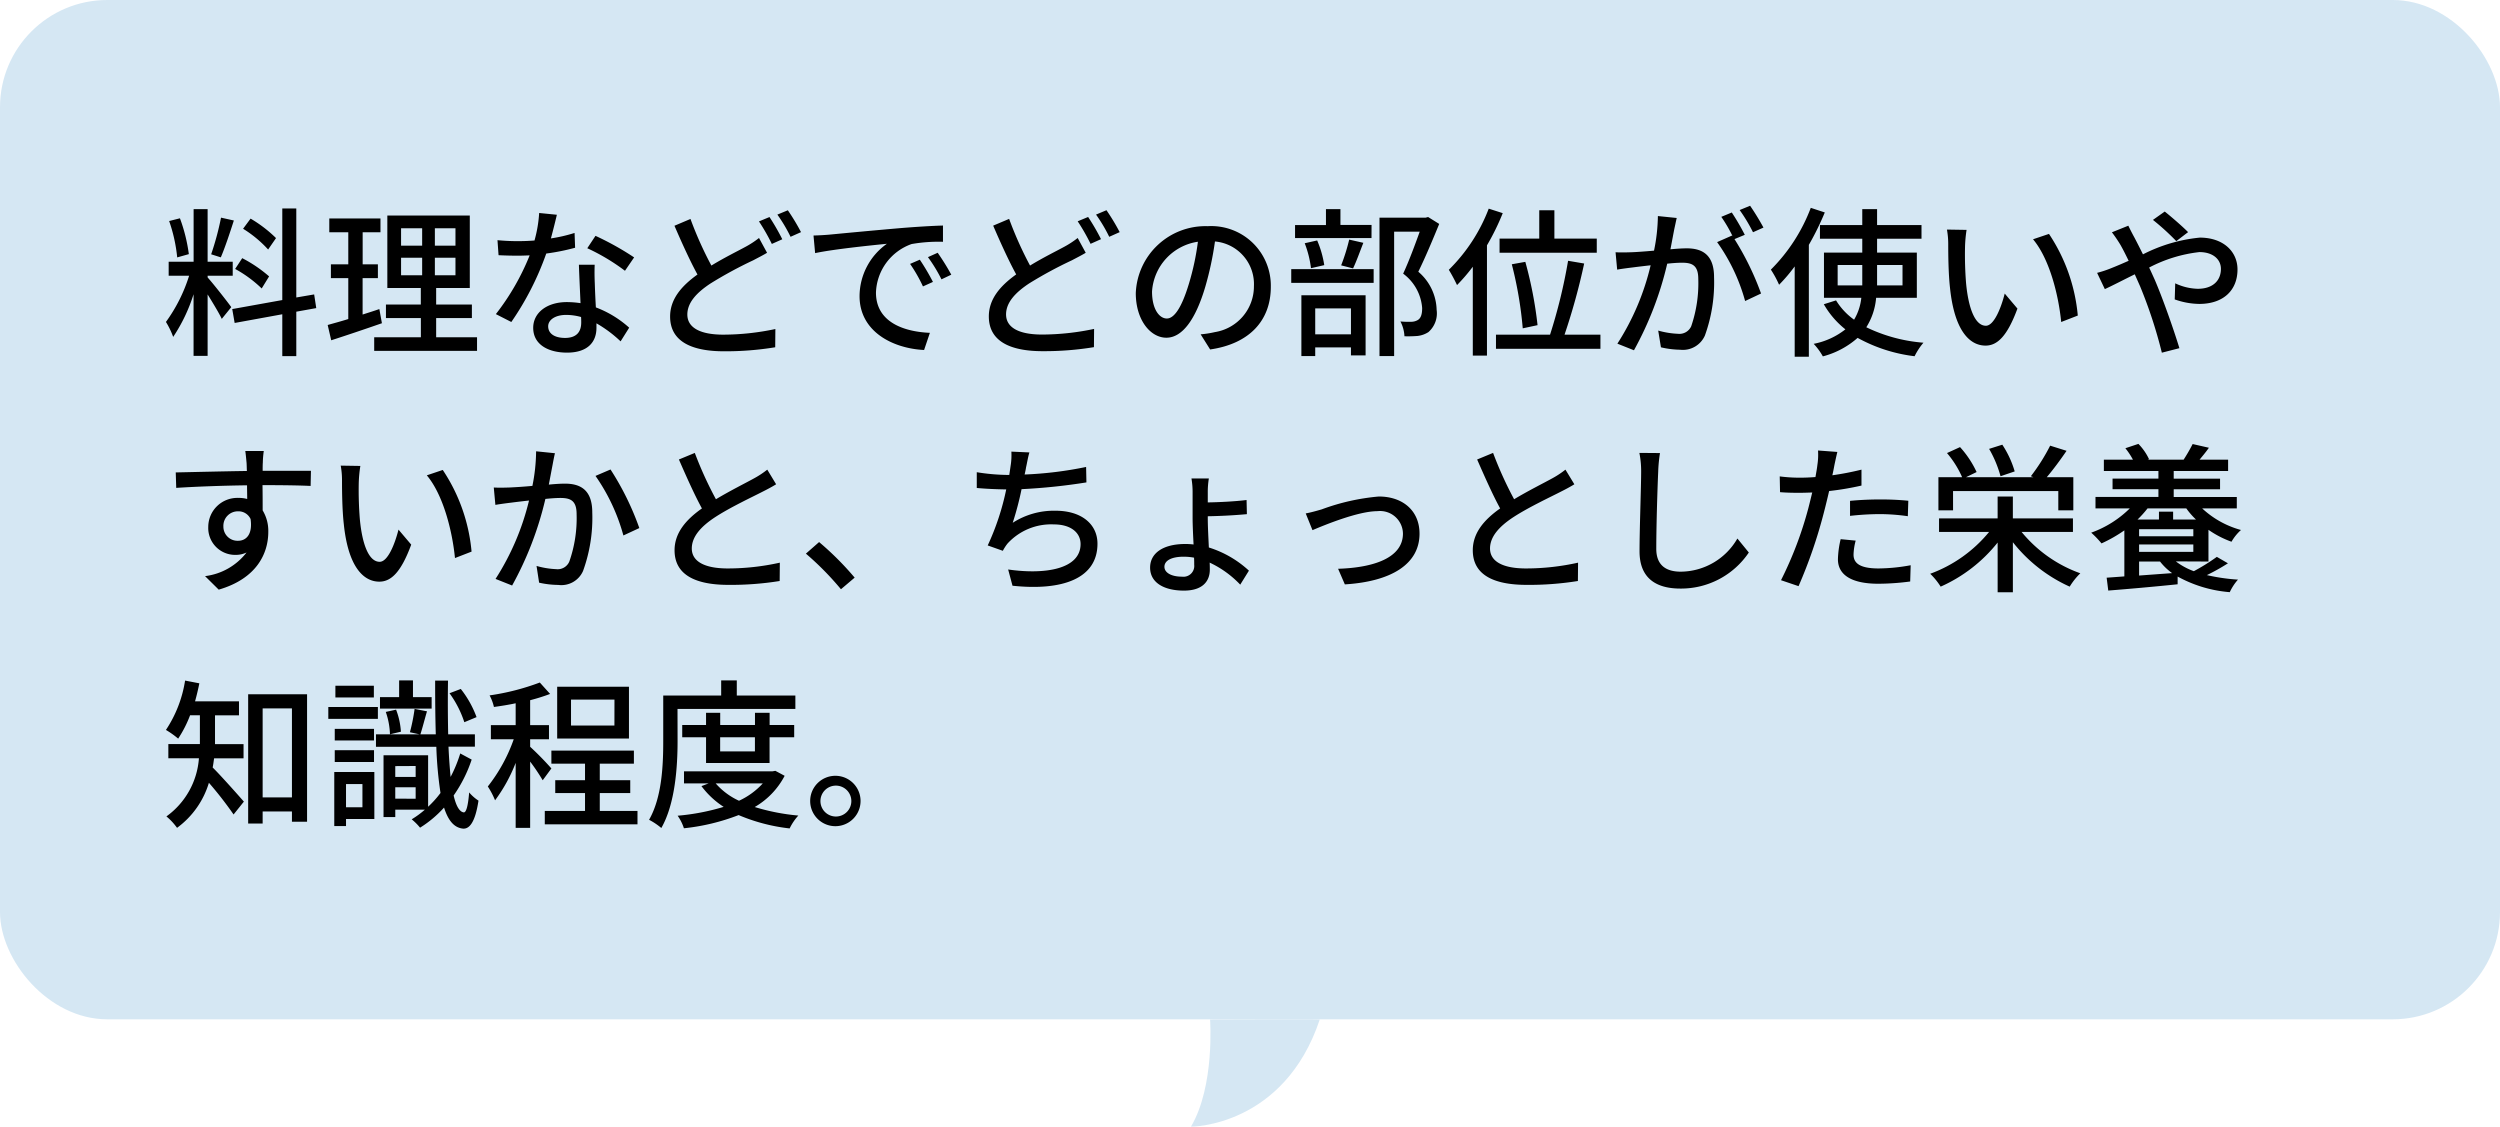
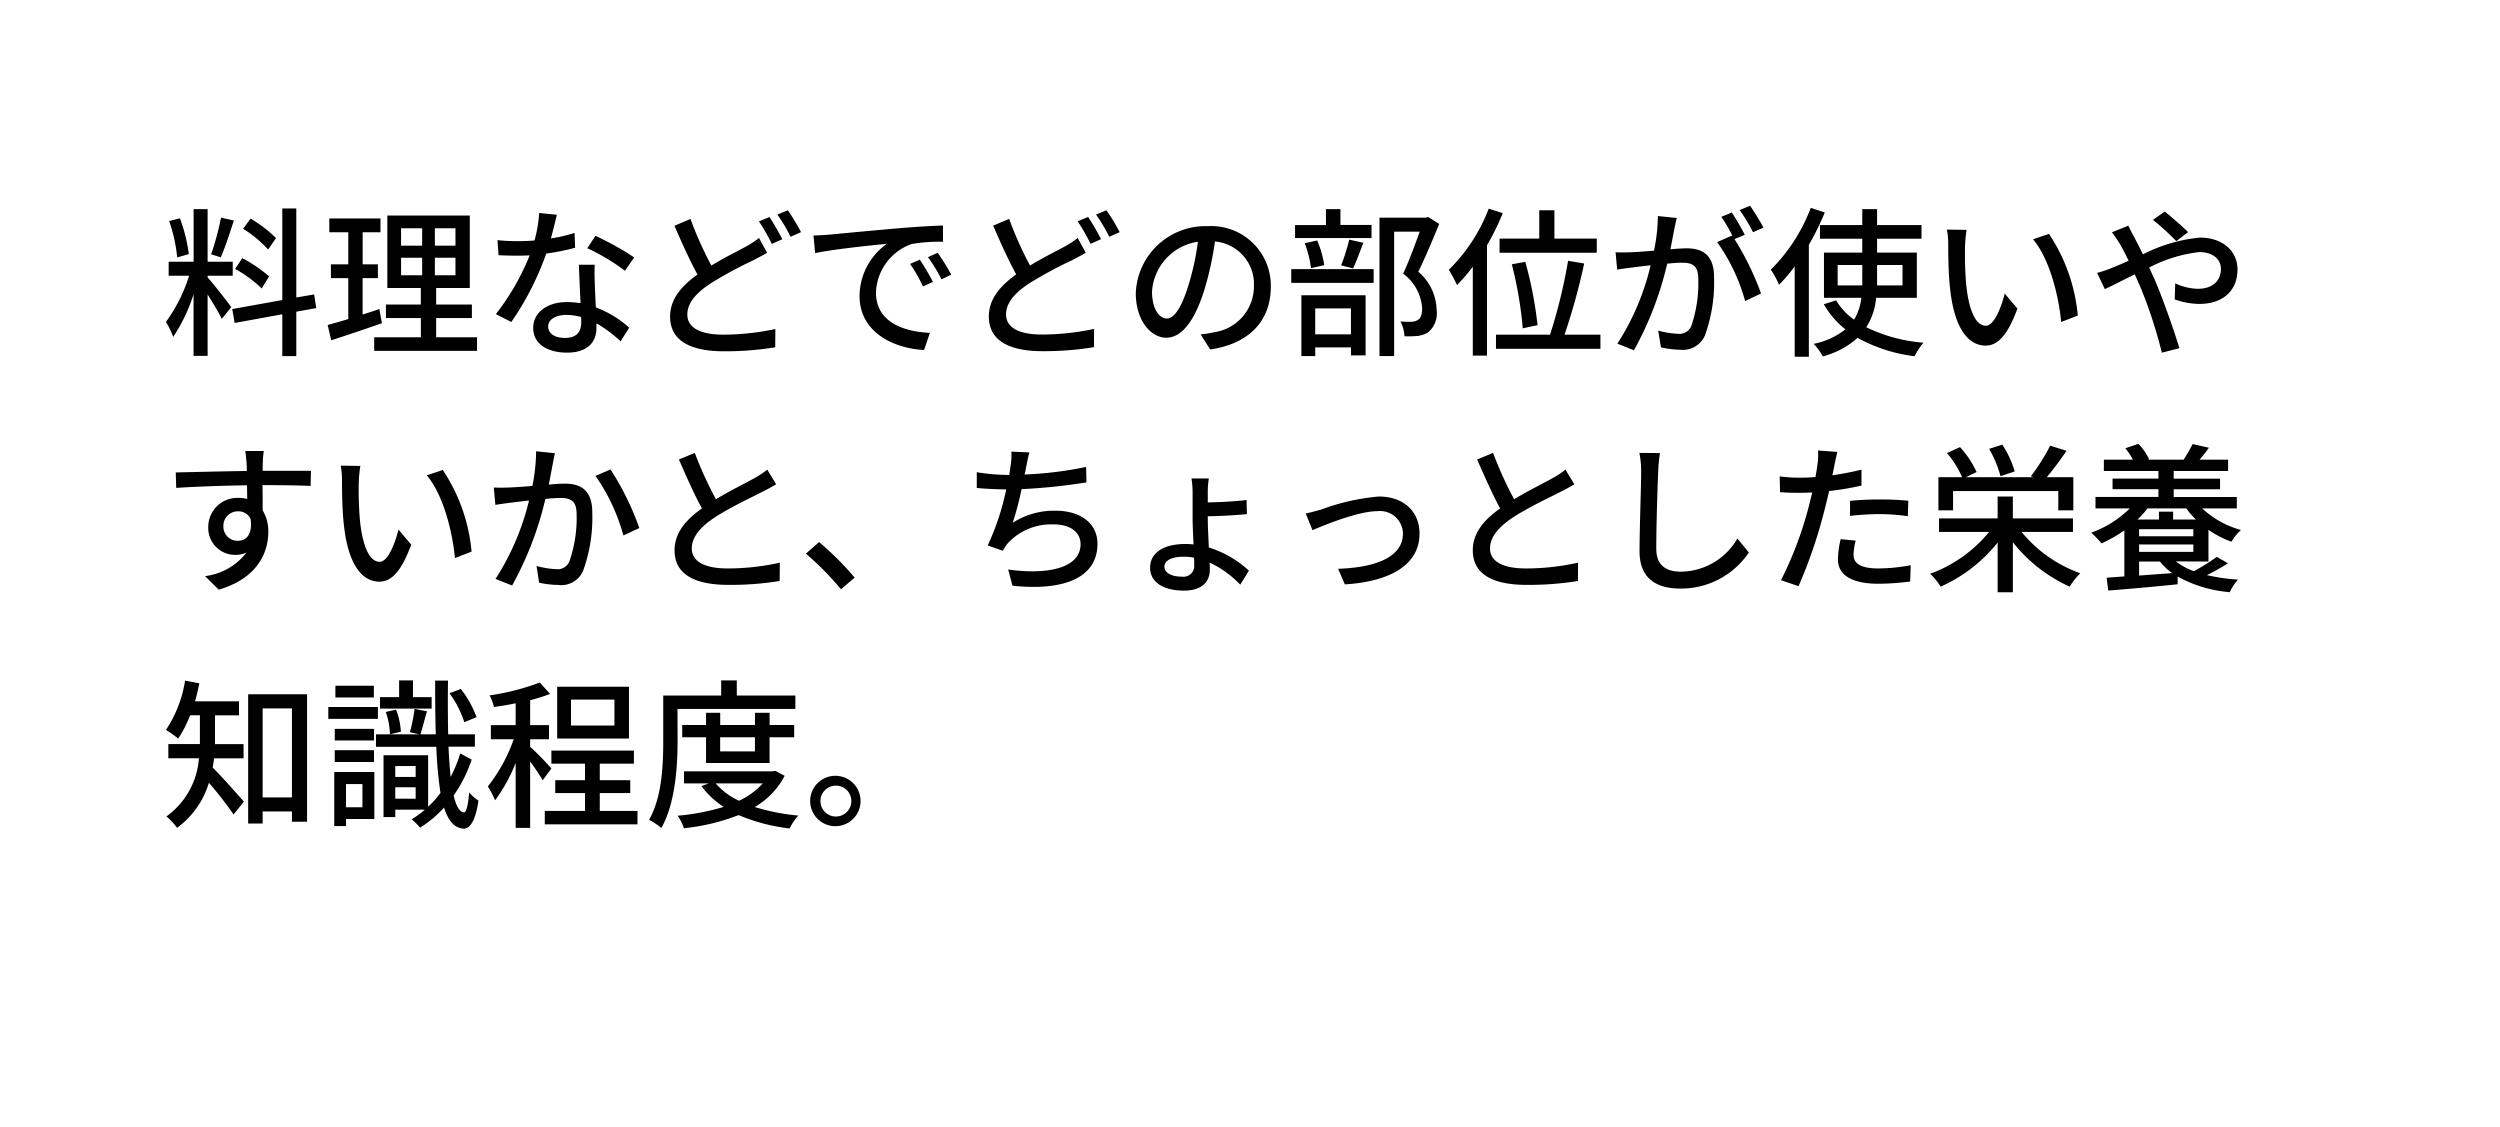
<svg xmlns="http://www.w3.org/2000/svg" width="233" height="105" viewBox="0 0 233 105">
  <g data-name="グループ 16" transform="translate(-1037 -1232)">
-     <path d="M1149.779 1327.018s.456 6.2-1.778 9.98c.03.021 8.668.006 12-9.98.005-.042-10.222 0-10.222 0z" fill="#d5e7f3" />
-     <rect width="233" height="95" rx="10" transform="translate(1037 1232)" fill="#d5e7f3" />
    <path data-name="パス 10" d="M1062.725 1254.19a12.1 12.1 0 00-2.37-1.815l-.7.945a10.856 10.856 0 012.335 1.935zm-.645 3.57a12.544 12.544 0 00-2.505-1.7l-.66 1.005a11.5 11.5 0 012.475 1.82zm-4.48-5.475a26.542 26.542 0 01-.92 3.415l.9.285c.375-.87.84-2.265 1.215-3.435zm-3 3.4a15.3 15.3 0 00-.83-3.34l-1.005.255a14.624 14.624 0 01.75 3.39zm1.75 2.015h2.34v-1.305h-2.34v-4.905h-1.305v4.905h-2.325v1.305h1.905a14.822 14.822 0 01-2.16 4.305 7.461 7.461 0 01.675 1.395 15.58 15.58 0 001.9-3.975v5.745h1.31v-5.73c.495.8 1.065 1.74 1.32 2.28l.885-1.095c-.315-.45-1.755-2.28-2.2-2.76zm10.125 3.015l-.195-1.275-1.665.285v-8.295h-1.305v8.535l-4.665.84.225 1.295 4.44-.81v3.9h1.305v-4.14zm5.88.09c-.51.18-1.05.345-1.56.51v-3.39h1.425v-1.29h-1.42v-2.985h1.66v-1.29h-4.77v1.29h1.77v2.985h-1.62v1.29h1.62v3.81c-.72.225-1.38.4-1.92.555l.33 1.425c1.35-.435 3.09-1.02 4.725-1.59zm2.025-4.785h1.965v1.635h-1.965zm0-2.745h1.965v1.62h-1.965zm5.07 1.62h-1.92v-1.62h1.92zm0 2.76h-1.92v-1.635h1.92zm-1.8 5.775v-1.785h3.33v-1.26h-3.33v-1.545h3.135v-6.75h-7.685v6.75h3.12v1.545h-3.25v1.26h3.255v1.785h-4.35v1.27h9.585v-1.27zm11.25-11.415l-1.65-.165a12.242 12.242 0 01-.435 2.565 20.004 20.004 0 01-3.45-.03l.1 1.4c.6.03 1.23.045 1.8.045.36 0 .72-.015 1.1-.03a22.526 22.526 0 01-3.15 5.475l1.44.735a26.838 26.838 0 003.255-6.38 20.135 20.135 0 002.69-.54l-.05-1.38a14.342 14.342 0 01-2.205.51c.225-.84.435-1.68.555-2.205zm-.81 10.4c0-.615.675-1.065 1.665-1.065a5.222 5.222 0 011.4.195c.015.195.015.375.015.51 0 .81-.375 1.44-1.515 1.44-1.025-.005-1.565-.44-1.565-1.085zm4.335-5.745h-1.47c.03.99.1 2.4.15 3.585a8.6 8.6 0 00-1.275-.1c-1.86 0-3.135.99-3.135 2.4 0 1.56 1.41 2.31 3.15 2.31 1.98 0 2.745-1.035 2.745-2.31v-.42a11.706 11.706 0 012.25 1.68l.8-1.275a9.775 9.775 0 00-3.105-1.89 86.425 86.425 0 01-.1-2.22c-.025-.61-.035-1.13-.01-1.765zm2.82.57l.855-1.25a26.553 26.553 0 00-3.6-2.01l-.765 1.155a19.073 19.073 0 013.51 2.1zm6.1-4.83l-1.485.63c.69 1.6 1.455 3.285 2.145 4.545-1.53 1.095-2.55 2.325-2.55 3.915 0 2.4 2.13 3.24 5.025 3.24a28.557 28.557 0 004.77-.375l.015-1.7a23.611 23.611 0 01-4.845.525c-2.235 0-3.36-.69-3.36-1.875 0-1.095.84-2.025 2.16-2.895a38.75 38.75 0 013.98-2.16c.48-.255.9-.465 1.29-.7l-.75-1.38a8.536 8.536 0 01-1.215.8c-.765.42-2 1.02-3.225 1.77a34.233 34.233 0 01-1.95-4.35zm7.365-.18l-.975.405a18.407 18.407 0 011.2 2.1l.975-.435a20.556 20.556 0 00-1.195-2.075zm1.71-.63l-.97.4a14.21 14.21 0 011.23 2.07l.975-.435a19.912 19.912 0 00-1.23-2.04zm2.4 2.355l.15 1.635c1.68-.36 5.175-.72 6.69-.87a6.017 6.017 0 00-2.55 4.875c0 3.3 3.075 4.875 6.015 5.025l.54-1.6c-2.475-.105-5.025-1.02-5.025-3.75a4.974 4.974 0 013.32-4.525 14.455 14.455 0 012.925-.21v-1.515c-1.035.03-2.535.12-4.14.255-2.76.24-5.43.495-6.525.6-.3.025-.82.06-1.395.075zm9.9 2.25l-.9.39a14.184 14.184 0 011.2 2.1l.93-.42a20.942 20.942 0 00-1.225-2.075zm1.665-.645l-.9.405a14.077 14.077 0 011.26 2.07l.915-.435a21.667 21.667 0 00-1.27-2.045zm6.665-3.16l-1.485.63c.69 1.6 1.455 3.285 2.145 4.545-1.53 1.095-2.55 2.325-2.55 3.915 0 2.4 2.13 3.24 5.025 3.24a28.557 28.557 0 004.77-.375l.015-1.7a23.611 23.611 0 01-4.845.525c-2.235 0-3.36-.69-3.36-1.875 0-1.095.84-2.025 2.16-2.895a38.75 38.75 0 013.975-2.15c.48-.255.9-.465 1.29-.7l-.75-1.38a8.536 8.536 0 01-1.215.8c-.765.42-2 1.02-3.225 1.77a34.232 34.232 0 01-1.95-4.35zm7.365-.18l-.975.405a18.406 18.406 0 011.2 2.1l.975-.435a20.554 20.554 0 00-1.2-2.065zm1.71-.63l-.975.41a14.21 14.21 0 011.23 2.07l.975-.435a19.913 19.913 0 00-1.23-2.04zm15.315 7.14a5.552 5.552 0 00-5.88-5.65 6.5 6.5 0 00-6.705 6.24c0 2.505 1.365 4.155 2.85 4.155s2.73-1.7 3.63-4.755a29.87 29.87 0 00.9-4.215 3.988 3.988 0 013.63 4.185 4.314 4.314 0 01-3.63 4.26 9.271 9.271 0 01-1.335.21l.885 1.41c3.645-.525 5.655-2.685 5.655-5.835zm-11.07.435a5.014 5.014 0 014.275-4.635 23.881 23.881 0 01-.825 3.87c-.69 2.31-1.4 3.285-2.07 3.285-.65.005-1.38-.79-1.38-2.515zm20.46-6.2h-2.9v-1.475h-1.35v1.485h-2.88v1.215h7.125zm-1.725 4.05c.3-.615.63-1.545.96-2.385l-1.32-.3a17.863 17.863 0 01-.75 2.4zm-2.685-.305a9.255 9.255 0 00-.66-2.3l-1.16.26a9.781 9.781 0 01.585 2.325zm2.49 4.035v2.415h-3.33v-2.415zm-4.62 4.44h1.29v-.81h3.33v.75h1.365v-5.61h-5.985zm-.945-6.825h7.68v-1.275h-7.68zm12.755-6.135l-.225.06h-4.305v12.9h1.365v-11.595h2.385c-.42 1.17-1 2.745-1.545 3.915a4.388 4.388 0 011.77 3.21c0 .54-.105.93-.405 1.11a1.226 1.226 0 01-.6.165 8.315 8.315 0 01-1.02-.03 3.337 3.337 0 01.375 1.38 10.765 10.765 0 001.23-.03 2.365 2.365 0 001.005-.36 2.321 2.321 0 00.765-2.07 4.817 4.817 0 00-1.71-3.555c.645-1.3 1.365-3.03 1.95-4.455zm6.66 2.01v1.32h9.06v-1.32h-3.95v-2.64h-1.41v2.64zm3.54 8.07a37.293 37.293 0 00-1.14-5.9l-1.26.225a36.331 36.331 0 011.02 5.97zm-4.55-10.86a15.944 15.944 0 01-3.72 5.7 15.02 15.02 0 01.765 1.425 17.059 17.059 0 001.47-1.71v8.28h1.32v-10.275a22.18 22.18 0 001.47-3zm7.065 11.745a59.974 59.974 0 001.83-6.63l-1.5-.255a49.674 49.674 0 01-1.68 6.885h-5.04v1.32h9.735v-1.32zm10.455-10.875l-1.755-.18a16.84 16.84 0 01-.36 3.225c-.84.075-1.65.135-2.13.15-.51.015-.96.03-1.455 0l.15 1.62c.4-.075 1.11-.165 1.485-.21.345-.045.96-.12 1.635-.195a23.394 23.394 0 01-3.1 7.305l1.545.615a31.32 31.32 0 003.1-8.07c.555-.06 1.05-.09 1.365-.09.945 0 1.53.225 1.53 1.515a12.363 12.363 0 01-.66 4.41 1.205 1.205 0 01-1.23.7 7.922 7.922 0 01-1.845-.3l.255 1.56a8.3 8.3 0 001.785.225 2.241 2.241 0 002.31-1.32 14.524 14.524 0 00.855-5.445c0-2.1-1.11-2.685-2.55-2.685-.345 0-.9.03-1.515.09.135-.7.27-1.425.36-1.89.075-.325.15-.715.225-1.03zm6.84-1.14l-.975.4a15.145 15.145 0 011.245 2.07l.975-.435a23.277 23.277 0 00-1.245-2.035zm-1.71.63l-.975.405a13.591 13.591 0 011.065 1.83c-.015-.03-.045-.06-.06-.09l-1.395.615a17.311 17.311 0 012.61 5.49l1.485-.7a26.241 26.241 0 00-2.475-5.07l.96-.4a21.971 21.971 0 00-1.215-2.085zm7.365-.435a16.2 16.2 0 01-3.72 5.76 9.306 9.306 0 01.765 1.41 15.239 15.239 0 001.455-1.71v8.415h1.32v-10.425a25.5 25.5 0 001.485-3.02zm2.505 7.23v-1.905h2.295v1.905zm6.045-1.905v1.905h-2.37v-1.905zm1.335 3.06v-4.215h-3.705v-1.29h4.14v-1.275h-4.14v-1.485h-1.38v1.485h-3.945v1.275h3.945v1.29h-3.57v4.215h3.48a4.974 4.974 0 01-.675 2.04 6.162 6.162 0 01-1.68-1.8l-1.14.36a8.163 8.163 0 002.01 2.34 6.87 6.87 0 01-2.955 1.35 5.955 5.955 0 01.855 1.17 7.912 7.912 0 003.24-1.725 14.562 14.562 0 005.31 1.71 6.09 6.09 0 01.825-1.26 14.861 14.861 0 01-5.325-1.44 6.091 6.091 0 00.915-2.745zm4.635-6.33l-1.83-.03a7.674 7.674 0 01.12 1.41c0 .9.015 2.7.165 4.02.405 3.945 1.8 5.385 3.315 5.385 1.1 0 2.025-.885 2.97-3.45l-1.185-1.4c-.345 1.365-1.005 3-1.755 3-1 0-1.62-1.59-1.845-3.945a33.585 33.585 0 01-.1-3.375 12.277 12.277 0 01.145-1.615zm7.68.375l-1.485.5c1.515 1.8 2.37 5.13 2.625 7.71l1.545-.6a16.339 16.339 0 00-2.685-7.61zm11.865.675l1.1-.84c-.54-.555-1.665-1.515-2.175-1.92l-1.1.78a22.529 22.529 0 012.175 1.98zm-4.47-1.44l-1.53.615a13.449 13.449 0 01.795 1.17c.24.42.495.93.765 1.485-.57.255-1.1.48-1.59.675a10.006 10.006 0 01-1.35.45l.72 1.515c.66-.3 1.665-.825 2.79-1.38l.5 1.125a43.633 43.633 0 012.025 6.18l1.635-.42c-.51-1.68-1.545-4.635-2.31-6.405-.165-.36-.33-.735-.51-1.11a13.236 13.236 0 014.68-1.44c1.32 0 2.01.72 2.01 1.56 0 1.08-.735 1.86-2.16 1.86a5.155 5.155 0 01-2.1-.51l-.045 1.5a7.024 7.024 0 002.28.42c2.31 0 3.57-1.32 3.57-3.21 0-1.68-1.335-2.97-3.51-2.97a14.7 14.7 0 00-5.3 1.56c-.285-.57-.555-1.11-.81-1.59-.15-.27-.435-.825-.555-1.08zm-173.775 20.995h-1.725c.03.15.075.615.12 1.1.015.18.015.435.03.765-2.145.03-4.935.1-6.63.135l.045 1.44c1.86-.12 4.32-.21 6.6-.24 0 .435.015.885.015 1.275a3 3 0 00-.84-.1 2.709 2.709 0 00-2.79 2.7 2.505 2.505 0 002.52 2.61 2.35 2.35 0 001.05-.225 5.764 5.764 0 01-3.87 2.205l1.275 1.26c3.555-1.035 4.62-3.39 4.62-5.385a3.694 3.694 0 00-.525-2c0-.675 0-1.545-.015-2.355 2.175 0 3.6.03 4.485.075l.03-1.41h-4.5c0-.3 0-.57.015-.75a8.741 8.741 0 01.09-1.1zm-3.765 7.035a1.352 1.352 0 011.365-1.41 1.237 1.237 0 011.17.72c.2 1.41-.39 2.025-1.17 2.025a1.316 1.316 0 01-1.365-1.335zm12.765-5.64l-1.83-.03a7.674 7.674 0 01.12 1.41c0 .9.015 2.7.165 4.02.4 3.945 1.8 5.385 3.315 5.385 1.1 0 2.025-.885 2.97-3.45l-1.185-1.4c-.345 1.365-1 3-1.755 3-1 0-1.62-1.59-1.845-3.945a33.584 33.584 0 01-.105-3.375 12.279 12.279 0 01.15-1.615zm7.68.375l-1.485.5c1.515 1.8 2.37 5.13 2.625 7.71l1.545-.6a16.339 16.339 0 00-2.685-7.61zm10.455-1.56l-1.755-.18a16.765 16.765 0 01-.345 3.225 44.95 44.95 0 01-2.145.15c-.51.015-.945.03-1.455 0l.15 1.62c.42-.075 1.11-.165 1.485-.21.345-.045.96-.12 1.65-.195a23.8 23.8 0 01-3.12 7.305l1.545.615a31.32 31.32 0 003.1-8.07c.57-.06 1.065-.09 1.38-.09.945 0 1.53.225 1.53 1.515a12.192 12.192 0 01-.675 4.4 1.175 1.175 0 01-1.23.72 7.812 7.812 0 01-1.83-.3l.24 1.56a8.435 8.435 0 001.785.21 2.207 2.207 0 002.31-1.3 14.524 14.524 0 00.86-5.455c0-2.1-1.1-2.685-2.55-2.685-.345 0-.885.03-1.5.09.135-.7.27-1.425.36-1.89.06-.33.135-.72.21-1.035zm5.18 1.515l-1.4.6a17.9 17.9 0 012.6 5.55l1.485-.69a25.979 25.979 0 00-2.685-5.46zm7.86-1.545l-1.485.615c.7 1.605 1.455 3.3 2.145 4.56-1.53 1.08-2.55 2.31-2.55 3.9 0 2.4 2.13 3.225 5.025 3.225a28.637 28.637 0 004.77-.36l.015-1.71a22.347 22.347 0 01-4.845.54c-2.235 0-3.36-.69-3.36-1.86 0-1.095.84-2.04 2.16-2.91 1.425-.93 3.42-1.86 4.41-2.37.48-.24.9-.465 1.29-.705l-.825-1.365a8.317 8.317 0 01-1.2.795c-.78.435-2.265 1.17-3.585 1.965a35.046 35.046 0 01-1.97-4.32zm13.62 12.705l1.275-1.08a27.678 27.678 0 00-3.315-3.315l-1.23 1.08a27.379 27.379 0 013.265 3.315zm17.56-12.75l-1.68-.075a6.15 6.15 0 01-.075 1.35c-.03.225-.075.51-.12.825h-.075a18.993 18.993 0 01-2.955-.255v1.47c.825.075 1.755.12 2.745.135a23.689 23.689 0 01-1.725 5.22l1.41.5a4.341 4.341 0 01.435-.675 5.508 5.508 0 014.32-1.785c1.635 0 2.49.81 2.49 1.83 0 2.355-3.345 2.865-6.75 2.37l.405 1.515c4.695.5 7.92-.69 7.92-3.915 0-1.83-1.5-3.075-3.9-3.075a7.085 7.085 0 00-4 1.125 29.126 29.126 0 00.825-3.135 55.078 55.078 0 006.045-.63l-.03-1.44a34.948 34.948 0 01-5.73.705q.09-.383.135-.675c.1-.44.175-.935.31-1.385zm12.585 10.665c0-.6.69-.945 1.785-.945a5.24 5.24 0 01.975.09c.015.24.015.465.015.66a1.007 1.007 0 01-1.14 1.11c-1.02 0-1.635-.39-1.635-.915zm4.14-8.235h-1.62a7.547 7.547 0 01.105 1.35v2.28c0 .69.045 1.635.09 2.52a6.542 6.542 0 00-.765-.045c-2.1 0-3.285.87-3.285 2.2 0 1.44 1.35 2.145 3.15 2.145s2.415-.93 2.415-1.95c0-.18 0-.4-.015-.66a9.412 9.412 0 012.85 2.055l.81-1.305a9.817 9.817 0 00-3.735-2.16c-.045-.975-.1-2.025-.1-2.7v-.21a49.88 49.88 0 003.645-.195l-.03-1.32c-1.035.135-2.61.21-3.615.225v-.9a7.748 7.748 0 01.1-1.33zm9.03 3.255l.63 1.56c1.095-.465 4.245-1.77 6.06-1.77a2.135 2.135 0 012.37 2.085c0 2.265-2.715 3.18-6.045 3.285l.63 1.455c4.35-.27 6.96-1.9 6.96-4.725 0-2.145-1.56-3.465-3.795-3.465a20.328 20.328 0 00-5.325 1.2c-.465.135-1.05.3-1.485.375zm17.46-5.64l-1.485.615c.705 1.605 1.455 3.3 2.145 4.56-1.53 1.08-2.55 2.31-2.55 3.9 0 2.4 2.13 3.225 5.025 3.225a28.637 28.637 0 004.77-.36l.015-1.71a22.347 22.347 0 01-4.845.54c-2.235 0-3.36-.69-3.36-1.86 0-1.095.84-2.04 2.16-2.91 1.425-.93 3.42-1.86 4.41-2.37.48-.24.9-.465 1.29-.705l-.83-1.365a8.318 8.318 0 01-1.2.795c-.78.435-2.265 1.17-3.585 1.965a35.048 35.048 0 01-1.96-4.32zm15.555.015l-1.92-.015a8.68 8.68 0 01.165 1.74c0 1.44-.15 5.31-.15 7.44 0 2.49 1.53 3.465 3.81 3.465a7.617 7.617 0 006.375-3.36l-1.065-1.305a6.146 6.146 0 01-5.28 3.09c-1.3 0-2.28-.54-2.28-2.13 0-2.07.105-5.535.18-7.2a13.681 13.681 0 01.165-1.725zm18.24 8.16l-1.4-.135a8.815 8.815 0 00-.255 1.875c0 1.485 1.32 2.28 3.765 2.28a23.161 23.161 0 002.97-.21l.045-1.515a16.951 16.951 0 01-3 .3c-1.92 0-2.325-.615-2.325-1.29a5.506 5.506 0 01.2-1.305zm-1.71-8.265l-1.8-.135a6.136 6.136 0 01-.06 1.35c-.03.285-.1.675-.18 1.125a17.64 17.64 0 01-1.5.06 14.135 14.135 0 01-1.83-.12l.03 1.47c.54.045 1.1.06 1.785.06.375 0 .78-.015 1.215-.03-.12.5-.24.99-.36 1.455a34.692 34.692 0 01-2.55 6.72l1.635.555a45.314 45.314 0 002.37-6.9c.165-.63.33-1.32.48-1.965a26.876 26.876 0 003.015-.51v-1.485a26.32 26.32 0 01-2.715.525c.075-.33.135-.63.18-.885.06-.3.195-.915.285-1.29zm1.185 4.56v1.4a25.245 25.245 0 012.835-.165 18.956 18.956 0 012.55.195l.045-1.44a25.424 25.424 0 00-2.625-.12c-.96-.005-1.995.05-2.805.13zm15.345-2.745a9.187 9.187 0 00-1.155-2.49l-1.23.39a10.665 10.665 0 011.065 2.55zm-5.745 1.83h9.81v1.8h1.4v-3.09h-2.475c.585-.69 1.26-1.6 1.845-2.46l-1.53-.48a17.826 17.826 0 01-1.8 2.85l.24.09h-6.285l.99-.48a9.192 9.192 0 00-1.545-2.325l-1.215.555a9.1 9.1 0 011.41 2.25h-2.21v3.09h1.365zm11.175 3.81v-1.26h-5.6v-2.04h-1.42v2.04h-5.46v1.26h4.665a12.755 12.755 0 01-5.49 3.9 6.318 6.318 0 01.975 1.2 14.1 14.1 0 005.31-4.11v4.635h1.42v-4.665a14.13 14.13 0 005.295 4.14 6.345 6.345 0 01.99-1.245 12.5 12.5 0 01-5.475-3.855zm6.165 4.065v-1.305h1.95a5.5 5.5 0 001.125 1.08zm4.4-6.255a7.171 7.171 0 00.9 1.035h-2.13v-.735h-1.32v.735h-1.995a9.987 9.987 0 00.93-1.035zm-4.4 1.935h5.055v.66h-5.055zm0 2.115v-.69h5.055v.69zm6.465.9v-2.955a9.1 9.1 0 002.145 1.11 4.436 4.436 0 01.885-1.095 8.63 8.63 0 01-3.615-2.01h3.225v-1.065h-5.88v-.72h4.32v-.99h-4.32v-.71h5.07v-1.06H1242c.27-.33.585-.7.87-1.11l-1.515-.345a16.379 16.379 0 01-.84 1.455h-3.345l.12-.045a5.214 5.214 0 00-.99-1.425l-1.215.405a6.889 6.889 0 01.705 1.065h-2.71v1.06h5.085v.705h-4.275v.99h4.275v.72h-5.865v1.065h3.2a9.828 9.828 0 01-3.6 2.265 8.6 8.6 0 01.96 1 13.163 13.163 0 002.13-1.215v4.29c-.615.045-1.17.09-1.65.12l.15 1.2c1.725-.135 4.14-.345 6.465-.585v-.72a12.051 12.051 0 004.86 1.455 4.775 4.775 0 01.765-1.17 17.89 17.89 0 01-2.9-.42 19.31 19.31 0 001.965-1.1l-1.035-.6a19.143 19.143 0 01-2.145 1.335 6.351 6.351 0 01-1.68-.915zm-183.13 18.34v-1.32h-2.66v-2.685h2.235v-1.305h-4.095c.15-.54.285-1.11.4-1.68l-1.33-.255a11.473 11.473 0 01-1.785 4.6 8.148 8.148 0 011.14.81 10.9 10.9 0 001.11-2.175h.915v2.685h-2.94v1.32h2.85a7.315 7.315 0 01-3.03 5.42 5.565 5.565 0 01.99 1.065 8.075 8.075 0 002.97-4.2 34.269 34.269 0 012.3 2.955l.96-1.2c-.435-.495-2.16-2.445-2.91-3.18.06-.285.09-.57.135-.855zm1.78 3.645v-8.295h2.73v8.295zm-1.35-9.615v12.045h1.35v-1.125h2.73v.96h1.41v-11.88zm21.285 2.13a9.508 9.508 0 00-1.47-2.625l-1.05.4a9.608 9.608 0 011.38 2.7zm-4.185-1.86h-1.74v-1.56h-1.29v1.56h-1.785v1.065h4.815zm-5.385-1.065h-3.585v1.09h3.585zm.375 1.98h-4.62v1.11h4.62zm-.36 2.04h-3.66v1.08h3.66zm-3.66 3.09h3.66v-1.1h-3.66zm2.58 2.055v2.16h-1.53v-2.16zm1.11-1.125h-3.735v5.04h1.095v-.66h2.64zm1.065-5.6a7.031 7.031 0 01.39 2.085l1.02-.24a6.879 6.879 0 00-.45-2.055zm.885 8.085v-1.06h1.9v1.065zm1.9-3.045v1.02h-1.9v-1.01zm4.155-1.17a12.408 12.408 0 01-.9 2.19c-.075-.81-.15-1.755-.195-2.82h2.46v-1.15h-2.49c-.03-1.5-.045-3.18-.015-5.01h-1.2c0 1.83.015 3.51.06 5.01h-1.435c.18-.54.39-1.38.615-2.145l-1.155-.225a17.438 17.438 0 01-.435 2.175l.9.195h-4.065v1.16h5.625a36.746 36.746 0 00.39 4.305 9.665 9.665 0 01-1.155 1.285v-4.8h-4.155v5.76h1.095v-.69h2.76a8.585 8.585 0 01-1.23.9 5.474 5.474 0 01.78.78 10.387 10.387 0 002.235-1.875c.39 1.23.96 1.9 1.8 1.965.54.015 1.095-.525 1.41-2.61a4.031 4.031 0 01-.87-.765c-.09 1.14-.255 1.875-.5 1.86-.4-.045-.72-.6-.945-1.575a12.946 12.946 0 001.68-3.345zm14.37-2.6h-4.045v-2.42h4.05zm1.355-3.62h-6.69v4.83h6.69zm-7.23 7.62a27.545 27.545 0 00-1.98-2.02v-.7h1.755v-1.32h-1.755v-2.32a18.309 18.309 0 001.86-.585l-.96-1.065a22.05 22.05 0 01-4.68 1.2 4.3 4.3 0 01.405 1.08c.645-.09 1.335-.195 2.025-.345v2.04h-2.31v1.315h2.13a15.288 15.288 0 01-2.415 4.4 7.512 7.512 0 01.675 1.29 14.791 14.791 0 001.92-3.49v6.06h1.35v-6.18a18.628 18.628 0 011.17 1.74zm4.51 3.96v-1.665h2.84v-1.2h-2.84v-1.545h3.18v-1.215h-7.69v1.215h3.135v1.545h-2.775v1.2h2.775v1.665h-3.75v1.245h8.64v-1.245zm7.245-9.51h10.985v-1.245h-5.46v-1.41h-1.455v1.41h-5.4v4.23c0 2.175-.1 5.22-1.32 7.35a6.313 6.313 0 011.14.765c1.305-2.28 1.515-5.76 1.515-8.115zm7.215 2.64v1.32h-3.24v-1.32zm1.365 2.4v-2.4h2.295v-1.14h-2.29v-1.14h-1.365v1.14h-3.24v-1.14h-1.32v1.14h-2.22v1.14h2.22v2.4zm-.63 1.9a6.913 6.913 0 01-2.22 1.62 6.453 6.453 0 01-2.175-1.62zm1.17-1.17l-.255.045h-8.26v1.125h2.3l-.675.255a7.985 7.985 0 002.07 1.935 20.914 20.914 0 01-4.29.825 4.276 4.276 0 01.585 1.17 19.692 19.692 0 005.1-1.23 16.976 16.976 0 004.755 1.245 4.967 4.967 0 01.81-1.2 19.723 19.723 0 01-4.065-.795 7.235 7.235 0 002.79-2.91zm5.64.465a2.348 2.348 0 100 4.695 2.348 2.348 0 000-4.695zm0 3.795a1.44 1.44 0 111.44-1.44 1.44 1.44 0 01-1.435 1.44z" />
  </g>
</svg>